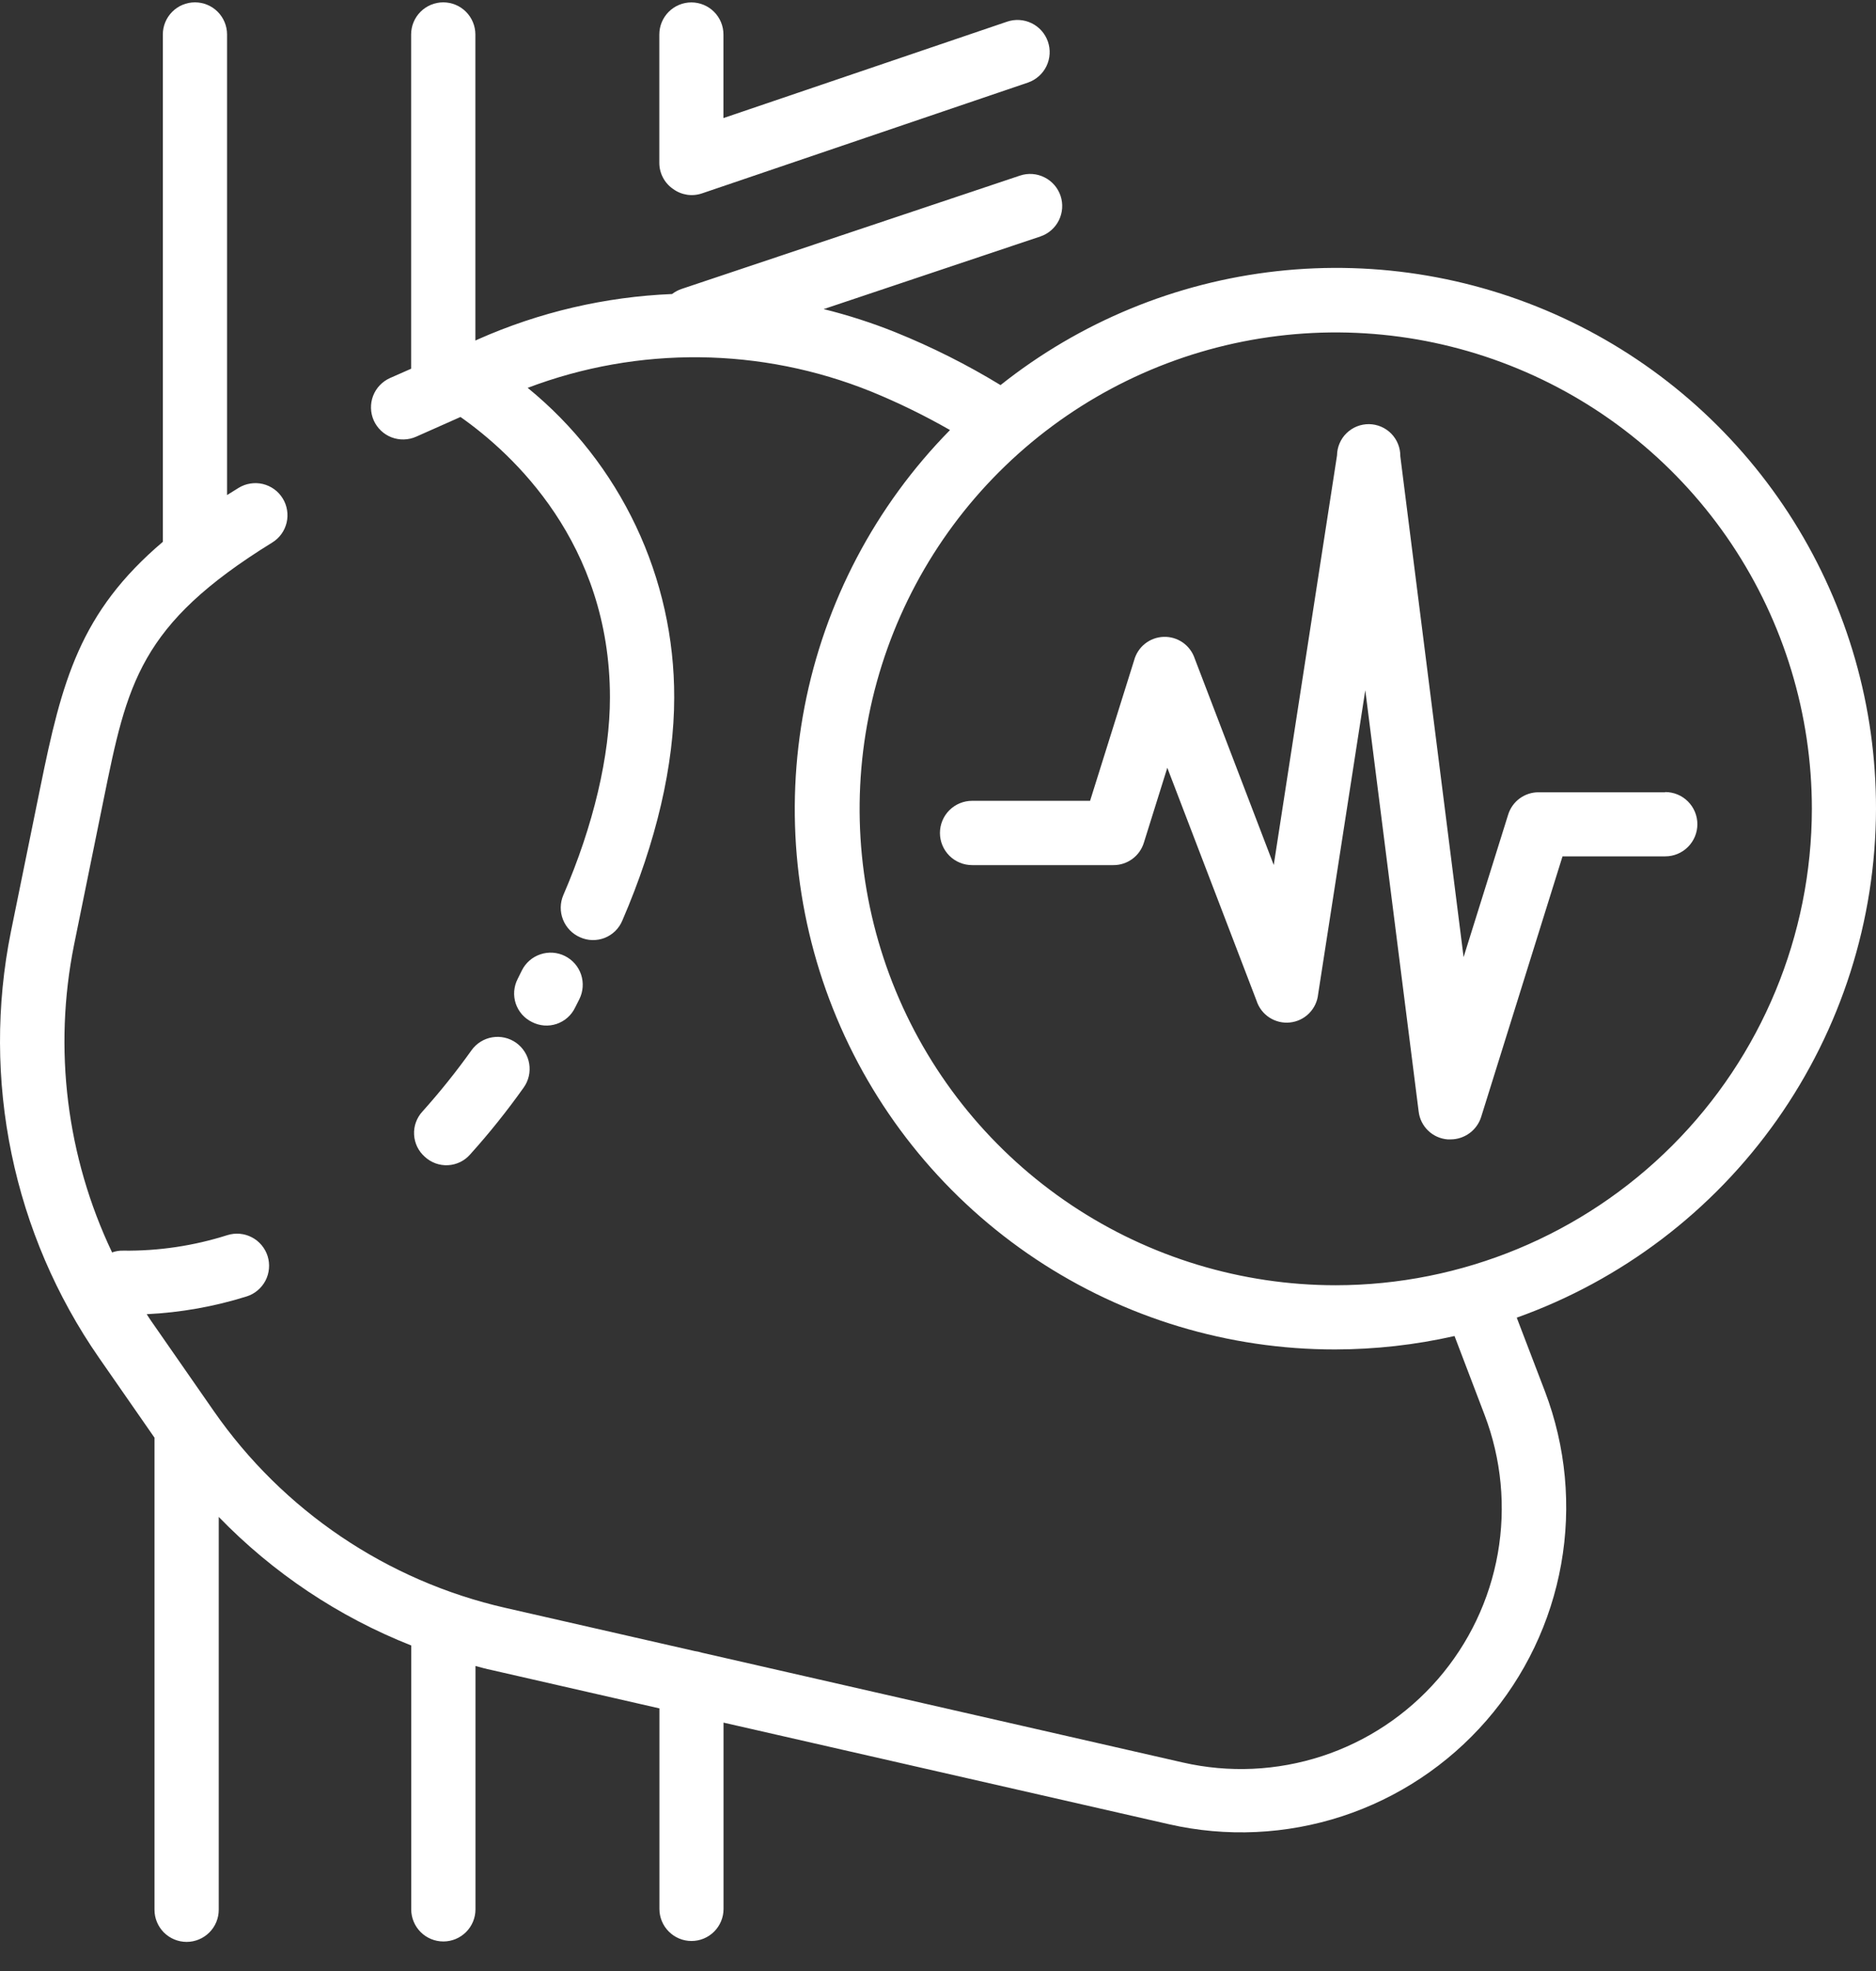
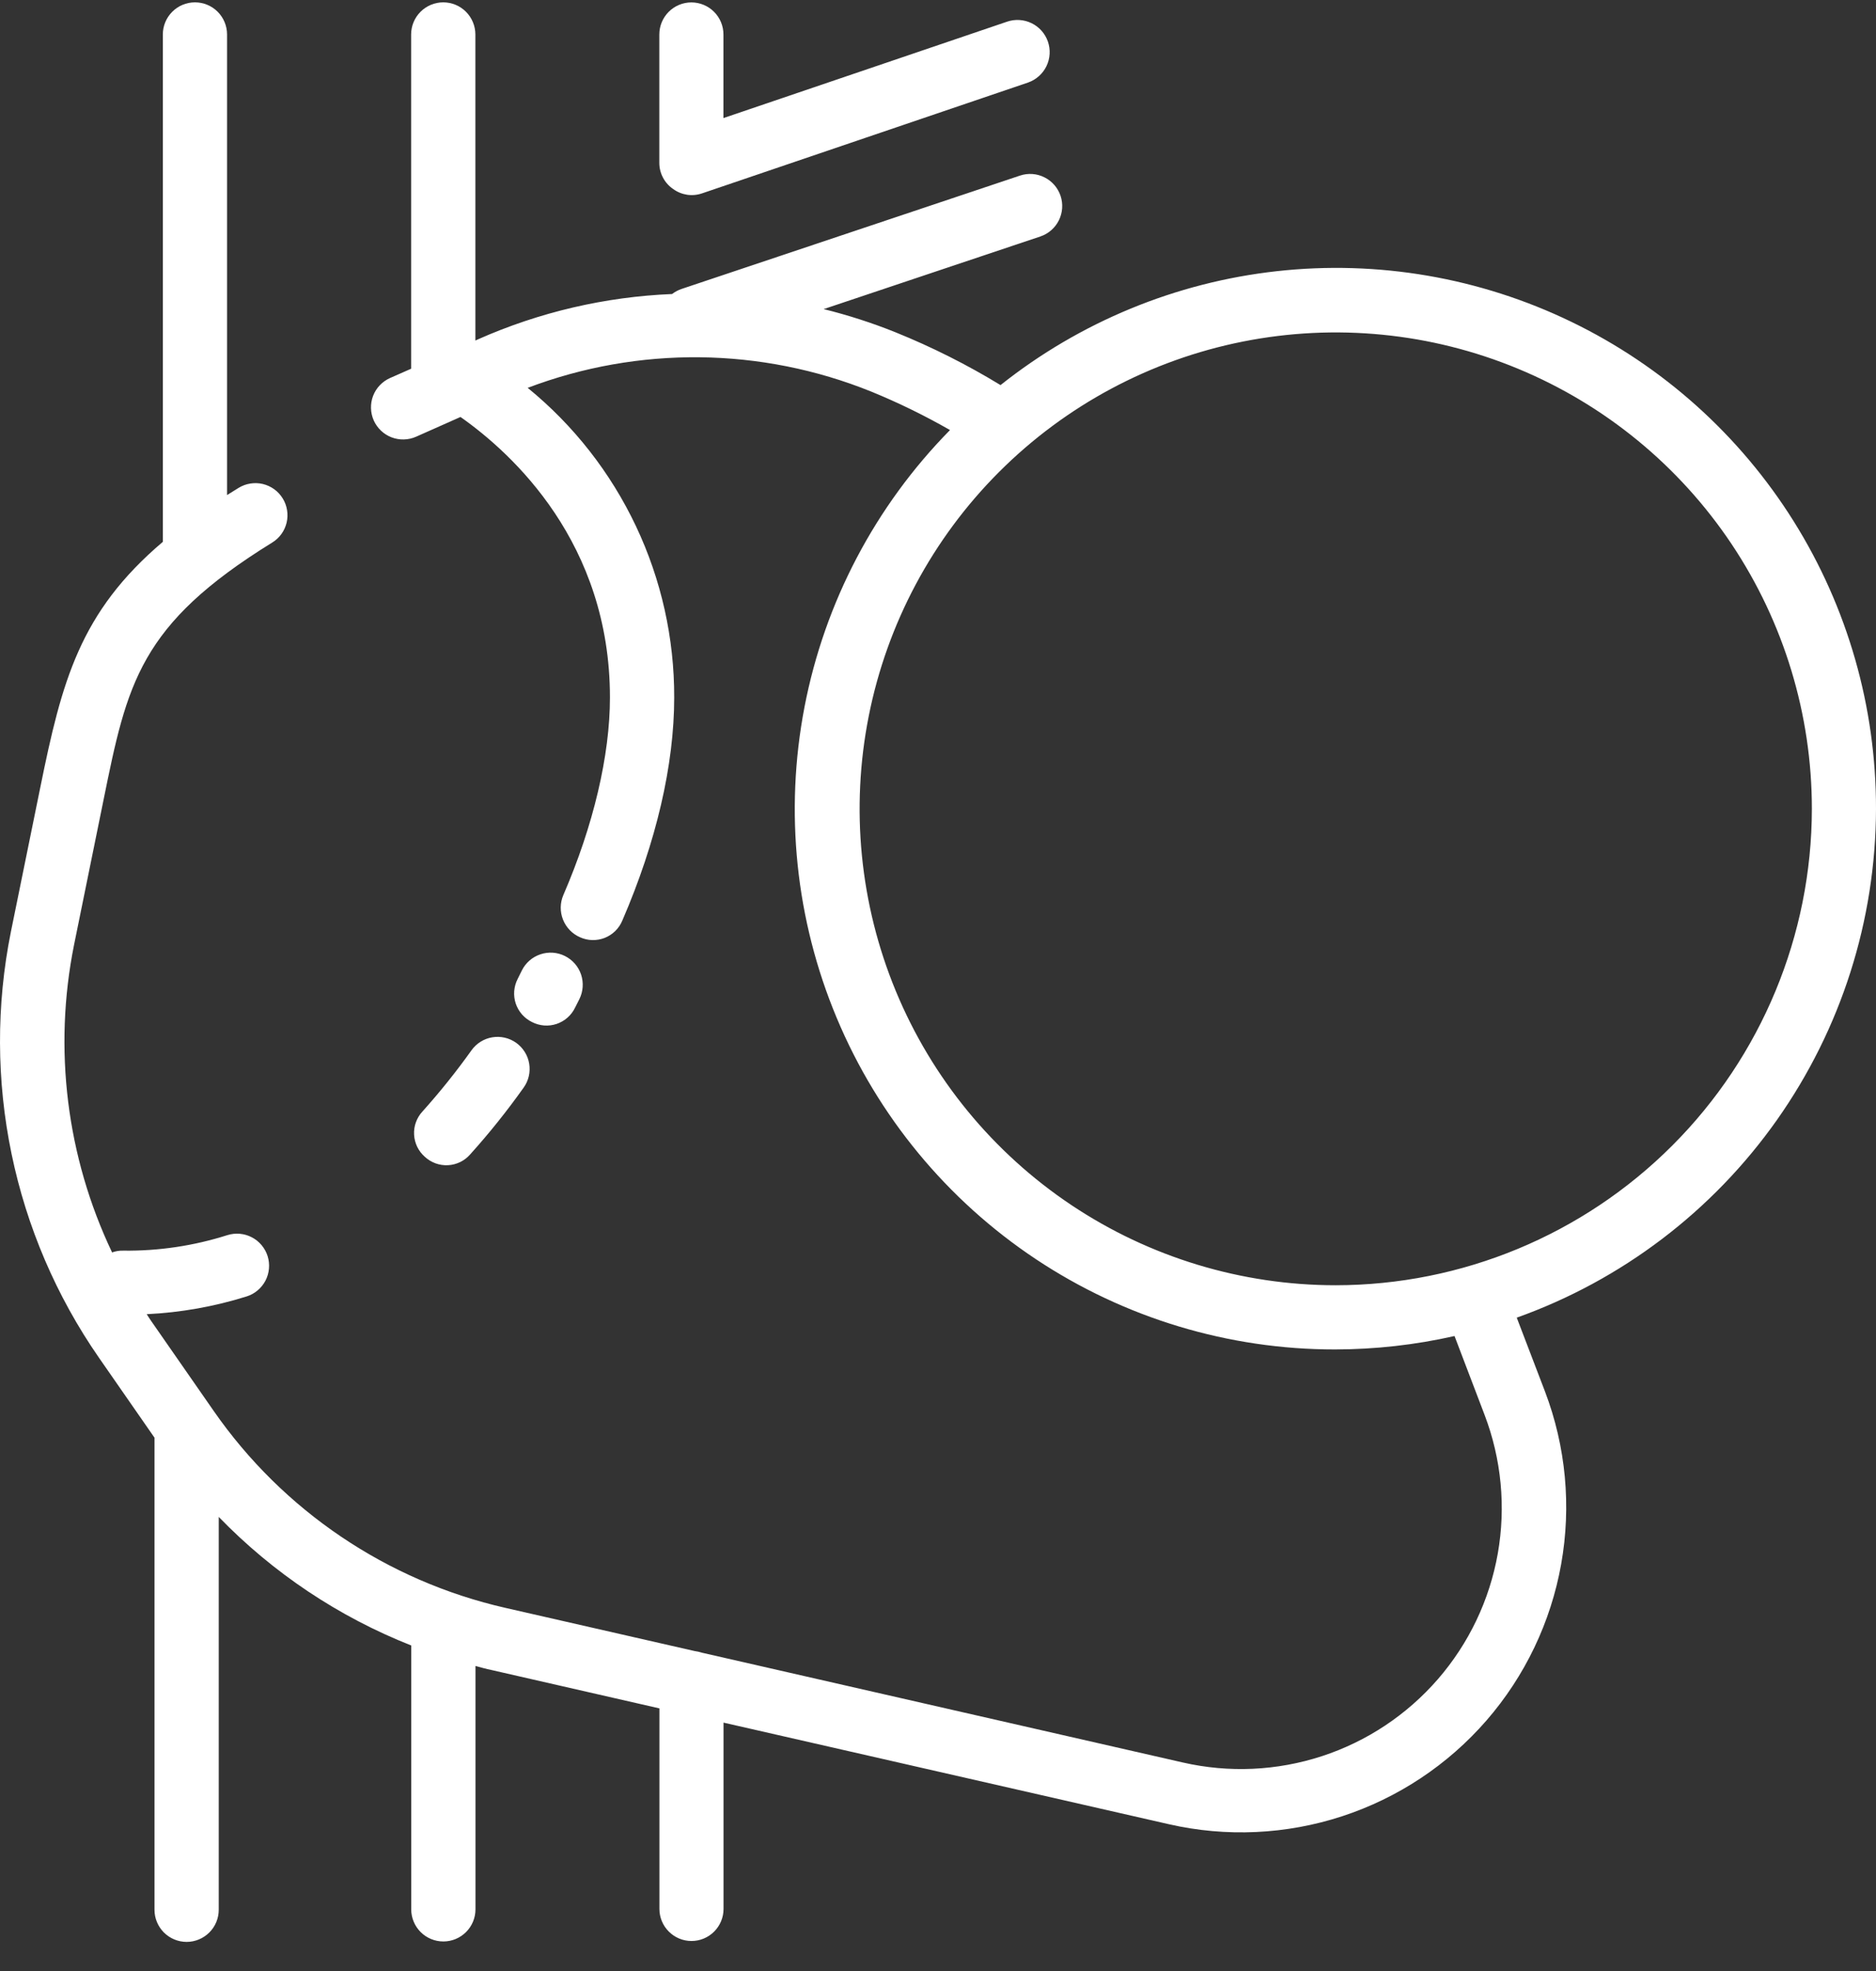
<svg xmlns="http://www.w3.org/2000/svg" width="60" height="63" viewBox="0 0 60 63" fill="none">
  <rect x="0" y="0" width="60" height="63" fill="#333333" stroke="none" />
  <path d="M15.079 33.572C14.593 34.253 14.069 34.906 13.51 35.529C13.418 35.628 13.348 35.745 13.302 35.872C13.256 35.999 13.236 36.134 13.244 36.269C13.251 36.403 13.285 36.535 13.344 36.657C13.403 36.778 13.486 36.887 13.588 36.976C13.687 37.068 13.804 37.139 13.931 37.185C14.059 37.231 14.194 37.251 14.329 37.244C14.464 37.237 14.597 37.202 14.719 37.143C14.841 37.084 14.949 37 15.038 36.898C15.649 36.22 16.22 35.507 16.748 34.763C16.827 34.653 16.883 34.529 16.913 34.398C16.943 34.267 16.947 34.131 16.925 33.998C16.903 33.865 16.855 33.738 16.783 33.624C16.712 33.51 16.619 33.411 16.509 33.332C16.399 33.254 16.275 33.198 16.144 33.168C16.013 33.138 15.877 33.134 15.744 33.156C15.611 33.178 15.484 33.226 15.37 33.298C15.256 33.369 15.157 33.462 15.079 33.572Z" fill="white" />
  <path d="M21.529 6.041C21.661 6.138 21.814 6.2 21.976 6.225C22.137 6.249 22.302 6.233 22.456 6.18L32.881 2.638C33.138 2.548 33.35 2.36 33.469 2.114C33.588 1.869 33.604 1.586 33.515 1.329C33.425 1.071 33.237 0.859 32.992 0.741C32.746 0.622 32.464 0.605 32.206 0.694L23.138 3.774V1.103C23.138 0.831 23.03 0.57 22.838 0.378C22.645 0.185 22.384 0.077 22.112 0.077C21.84 0.077 21.58 0.185 21.387 0.378C21.195 0.57 21.087 0.831 21.087 1.103V5.208C21.087 5.373 21.128 5.534 21.205 5.679C21.282 5.825 21.393 5.949 21.529 6.041Z" fill="white" />
  <path d="M17.015 32.668C17.135 32.73 17.267 32.767 17.401 32.778C17.536 32.788 17.672 32.772 17.8 32.729C17.928 32.686 18.047 32.618 18.148 32.529C18.25 32.44 18.333 32.331 18.392 32.209L18.53 31.936C18.651 31.692 18.671 31.41 18.585 31.151C18.499 30.893 18.313 30.68 18.069 30.558C17.826 30.436 17.543 30.416 17.285 30.503C17.026 30.589 16.813 30.774 16.691 31.018L16.556 31.291C16.494 31.412 16.457 31.543 16.446 31.678C16.436 31.813 16.452 31.948 16.495 32.077C16.538 32.205 16.606 32.323 16.695 32.425C16.785 32.526 16.893 32.609 17.015 32.668Z" fill="white" />
  <path d="M60 25.854C60.005 22.605 59.094 19.42 57.37 16.666C55.646 13.912 53.18 11.7 50.255 10.286C47.33 8.871 44.065 8.31 40.836 8.668C37.607 9.026 34.544 10.288 32 12.309C30.929 11.656 29.806 11.092 28.643 10.622C27.895 10.321 27.126 10.073 26.343 9.88L33.272 7.559C33.53 7.473 33.743 7.288 33.865 7.044C33.986 6.8 34.006 6.519 33.92 6.26C33.833 6.002 33.648 5.789 33.404 5.668C33.161 5.546 32.879 5.526 32.621 5.613L21.789 9.239C21.683 9.276 21.584 9.33 21.495 9.398C19.355 9.486 17.25 9.977 15.291 10.845L15.204 10.886V1.102C15.204 0.83 15.095 0.569 14.903 0.376C14.71 0.183 14.449 0.075 14.176 0.075C13.904 0.075 13.643 0.183 13.45 0.376C13.257 0.569 13.149 0.83 13.149 1.102V11.786L12.475 12.083C12.226 12.194 12.031 12.398 11.933 12.652C11.836 12.906 11.843 13.189 11.953 13.438C12.064 13.686 12.268 13.881 12.523 13.979C12.777 14.076 13.059 14.069 13.308 13.959L14.728 13.328C16.398 14.502 19.508 17.356 19.508 22.295C19.508 24.147 18.979 26.39 18.017 28.61C17.91 28.86 17.906 29.142 18.007 29.395C18.107 29.648 18.304 29.851 18.553 29.959C18.677 30.015 18.81 30.045 18.945 30.048C19.08 30.051 19.215 30.027 19.341 29.978C19.466 29.928 19.581 29.853 19.678 29.759C19.774 29.664 19.851 29.551 19.903 29.426C20.989 26.916 21.563 24.45 21.563 22.295C21.568 20.4 21.15 18.528 20.339 16.816C19.528 15.104 18.346 13.594 16.877 12.397C20.423 11.053 24.345 11.096 27.861 12.515C28.728 12.869 29.571 13.281 30.384 13.746C27.995 16.172 26.376 19.25 25.731 22.594C25.087 25.937 25.445 29.397 26.761 32.537C28.076 35.678 30.291 38.359 33.127 40.245C35.963 42.13 39.292 43.135 42.697 43.133C43.983 43.131 45.265 42.988 46.52 42.704L47.481 45.224C48.02 46.636 48.166 48.167 47.904 49.655C47.641 51.143 46.978 52.531 45.988 53.672C44.997 54.813 43.715 55.664 42.279 56.133C40.843 56.602 39.306 56.672 37.833 56.336L22.446 52.825C22.373 52.801 22.297 52.784 22.22 52.774L16.168 51.394C12.379 50.533 9.048 48.285 6.831 45.093L4.834 42.222C4.783 42.151 4.739 42.077 4.692 42.006C5.777 41.954 6.85 41.764 7.887 41.439C8.015 41.399 8.135 41.334 8.238 41.247C8.342 41.16 8.427 41.054 8.49 40.935C8.552 40.816 8.59 40.685 8.602 40.55C8.614 40.416 8.6 40.281 8.56 40.152C8.519 40.023 8.454 39.904 8.367 39.8C8.281 39.697 8.175 39.611 8.055 39.549C7.936 39.486 7.805 39.448 7.671 39.436C7.537 39.424 7.401 39.439 7.273 39.479C6.195 39.822 5.07 39.989 3.94 39.975C3.819 39.971 3.699 39.991 3.585 40.032C2.128 36.973 1.701 33.524 2.368 30.202L3.309 25.58C4.068 21.843 4.452 19.967 8.706 17.342C8.821 17.272 8.921 17.179 9 17.07C9.079 16.961 9.135 16.837 9.167 16.706C9.198 16.575 9.203 16.439 9.181 16.306C9.16 16.173 9.113 16.045 9.042 15.931C8.971 15.816 8.879 15.716 8.77 15.637C8.66 15.558 8.537 15.502 8.406 15.47C8.274 15.439 8.139 15.434 8.005 15.456C7.872 15.477 7.745 15.524 7.63 15.595L7.262 15.824V1.102C7.262 0.83 7.154 0.569 6.962 0.376C6.769 0.183 6.508 0.075 6.235 0.075C5.963 0.075 5.701 0.183 5.509 0.376C5.316 0.569 5.208 0.83 5.208 1.102V17.319C2.553 19.569 1.98 21.765 1.288 25.172L0.347 29.79C-0.123 32.131 -0.115 34.542 0.369 36.88C0.853 39.218 1.803 41.434 3.164 43.396L4.941 45.953V61.042C4.941 61.315 5.05 61.576 5.242 61.769C5.435 61.961 5.696 62.07 5.969 62.07C6.241 62.07 6.502 61.961 6.695 61.769C6.888 61.576 6.996 61.315 6.996 61.042V48.486C8.733 50.278 10.831 51.679 13.152 52.595V61.029C13.152 61.301 13.261 61.563 13.453 61.755C13.646 61.948 13.907 62.056 14.18 62.056C14.452 62.056 14.713 61.948 14.906 61.755C15.099 61.563 15.207 61.301 15.207 61.029V53.25C15.379 53.297 15.544 53.344 15.726 53.381L21.09 54.606V61.015C21.09 61.287 21.198 61.548 21.391 61.74C21.583 61.933 21.844 62.041 22.116 62.041C22.388 62.041 22.649 61.933 22.841 61.74C23.033 61.548 23.141 61.287 23.141 61.015V55.061L37.391 58.31C39.225 58.727 41.137 58.638 42.925 58.054C44.712 57.47 46.308 56.411 47.542 54.992C48.775 53.573 49.601 51.846 49.931 49.994C50.261 48.143 50.082 46.236 49.414 44.479L48.51 42.117C51.867 40.919 54.771 38.714 56.828 35.803C58.884 32.892 59.992 29.418 60 25.854ZM42.721 41.081C39.709 41.081 36.765 40.188 34.261 38.515C31.757 36.842 29.805 34.464 28.652 31.681C27.5 28.898 27.198 25.837 27.786 22.883C28.373 19.929 29.824 17.215 31.953 15.086C34.083 12.956 36.796 11.506 39.75 10.918C42.704 10.331 45.766 10.632 48.548 11.785C51.331 12.937 53.709 14.889 55.383 17.393C57.056 19.898 57.949 22.842 57.949 25.854C57.944 29.891 56.339 33.762 53.484 36.616C50.629 39.471 46.758 41.077 42.721 41.081Z" fill="white" />
-   <path d="M53.26 25.324H49.212C48.992 25.322 48.779 25.392 48.602 25.522C48.426 25.652 48.296 25.836 48.233 26.046L46.81 30.593L44.786 14.583C44.788 14.45 44.763 14.318 44.714 14.195C44.665 14.071 44.592 13.959 44.499 13.863C44.406 13.768 44.296 13.692 44.173 13.639C44.051 13.587 43.92 13.559 43.787 13.557C43.654 13.556 43.522 13.58 43.399 13.629C43.276 13.678 43.163 13.752 43.068 13.844C42.972 13.937 42.896 14.047 42.844 14.17C42.791 14.292 42.764 14.423 42.762 14.556L40.738 27.648L38.211 21.05C38.142 20.843 38.009 20.663 37.83 20.538C37.651 20.413 37.437 20.349 37.218 20.356C37 20.363 36.79 20.44 36.619 20.576C36.449 20.712 36.327 20.899 36.271 21.111L34.864 25.597H31.09C30.817 25.597 30.556 25.706 30.363 25.898C30.171 26.091 30.062 26.352 30.062 26.625C30.062 26.897 30.171 27.158 30.363 27.351C30.556 27.544 30.817 27.652 31.09 27.652H35.607C35.825 27.654 36.039 27.585 36.215 27.455C36.392 27.326 36.521 27.143 36.585 26.933L37.334 24.541L40.188 31.987C40.259 32.208 40.404 32.398 40.599 32.524C40.794 32.651 41.027 32.707 41.258 32.682C41.489 32.658 41.705 32.554 41.868 32.39C42.032 32.225 42.135 32.009 42.158 31.777L43.666 22.062L45.373 35.529C45.4 35.762 45.508 35.978 45.677 36.14C45.846 36.303 46.067 36.401 46.3 36.419H46.392C46.611 36.419 46.824 36.349 47.001 36.219C47.177 36.09 47.308 35.907 47.373 35.697L49.974 27.372H53.26C53.532 27.372 53.794 27.264 53.986 27.071C54.179 26.878 54.287 26.617 54.287 26.345C54.287 26.072 54.179 25.811 53.986 25.618C53.794 25.425 53.532 25.317 53.26 25.317V25.324Z" fill="white" />
</svg>